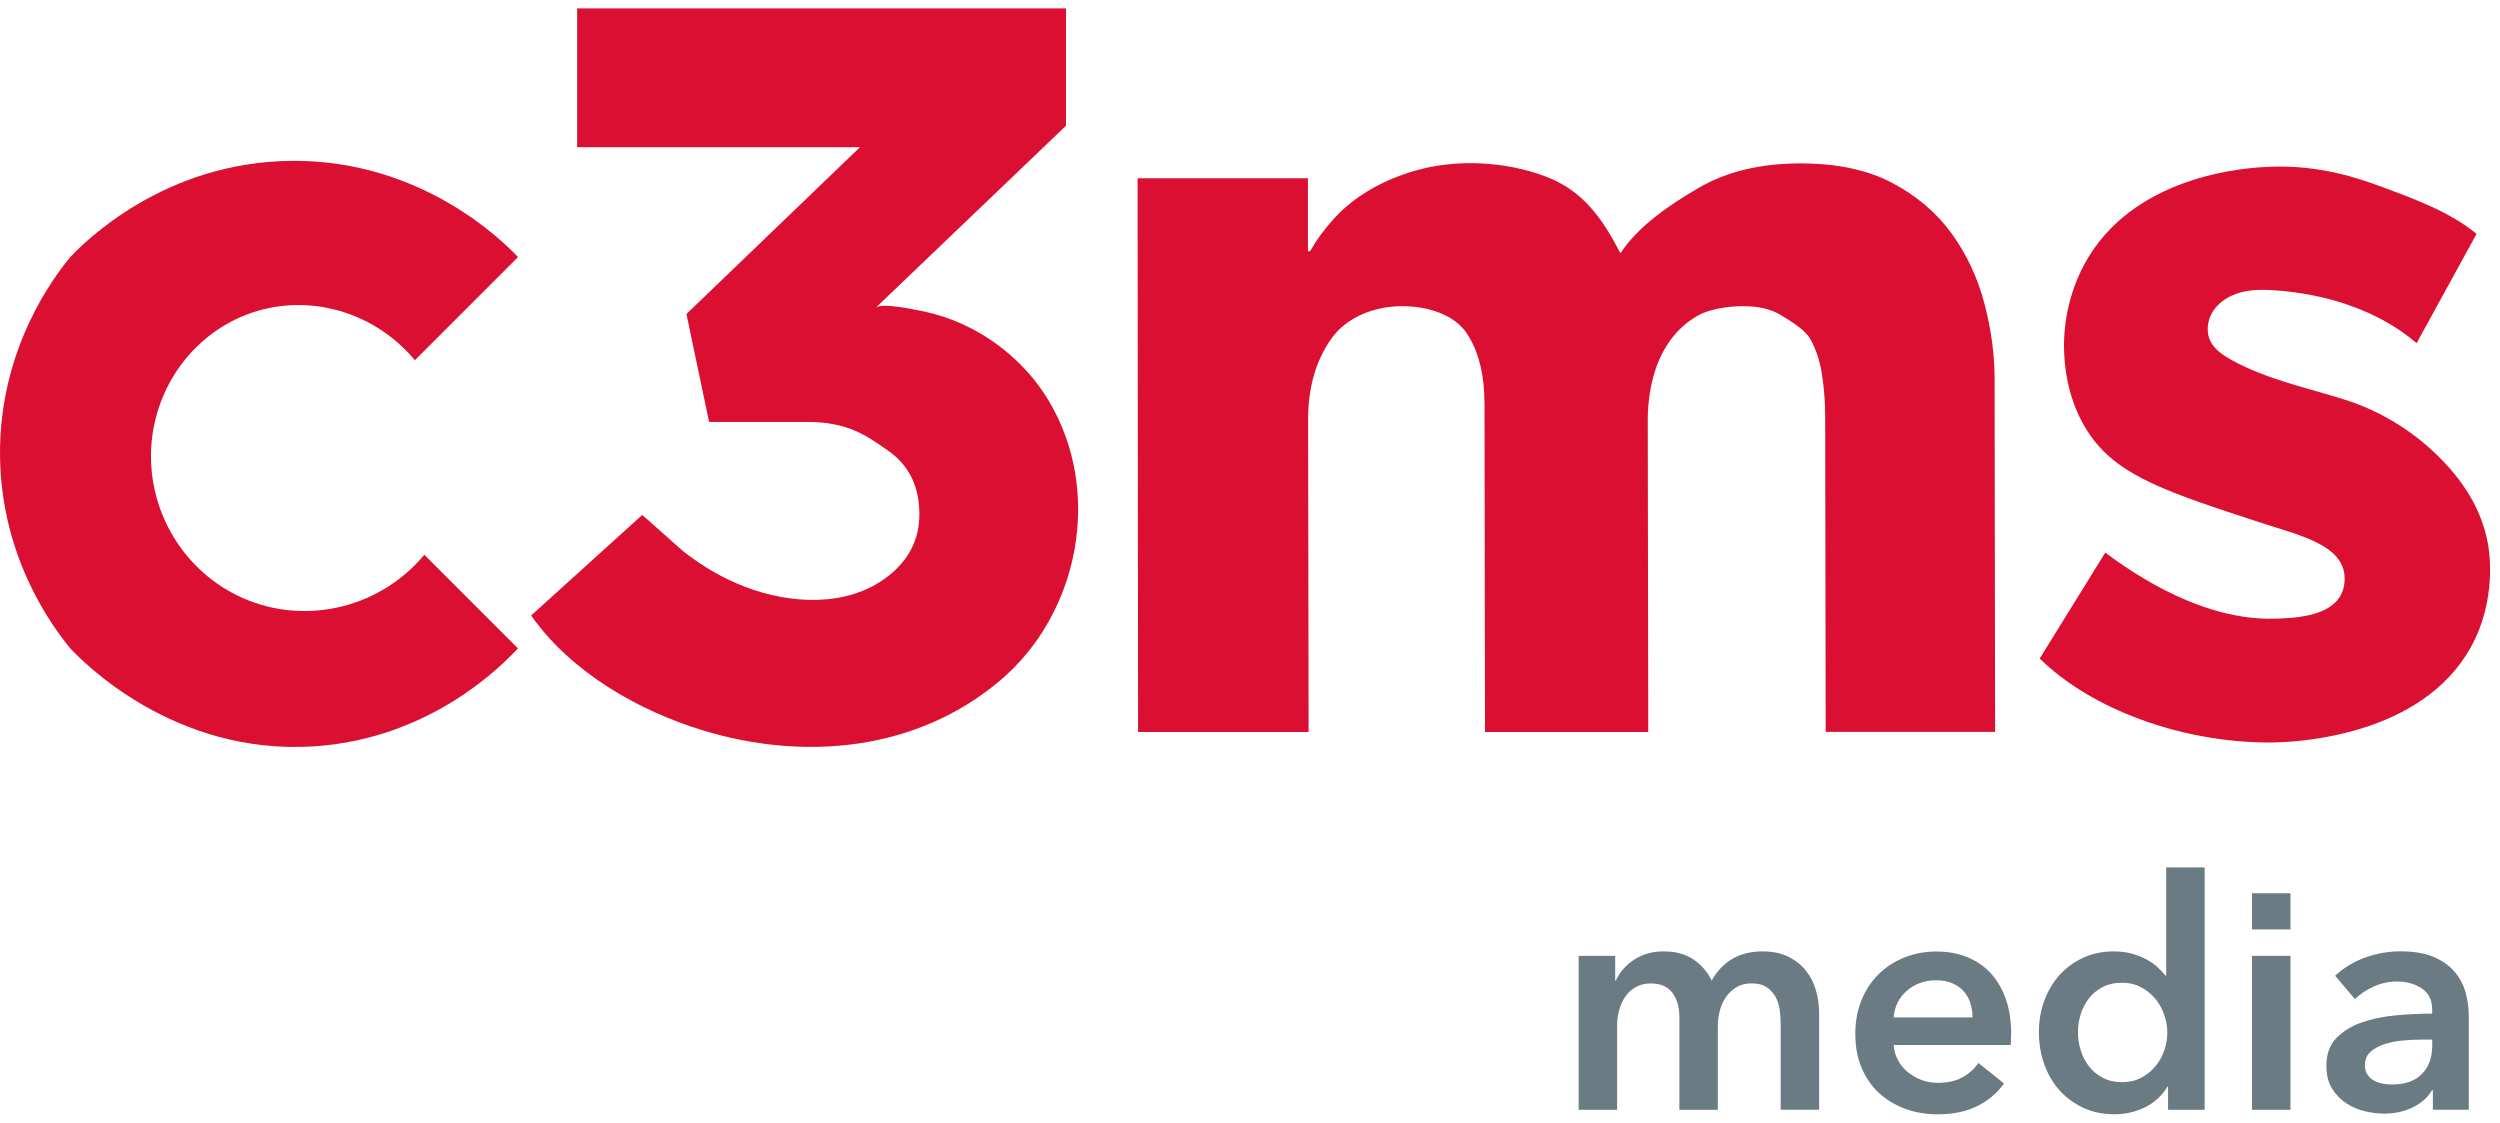
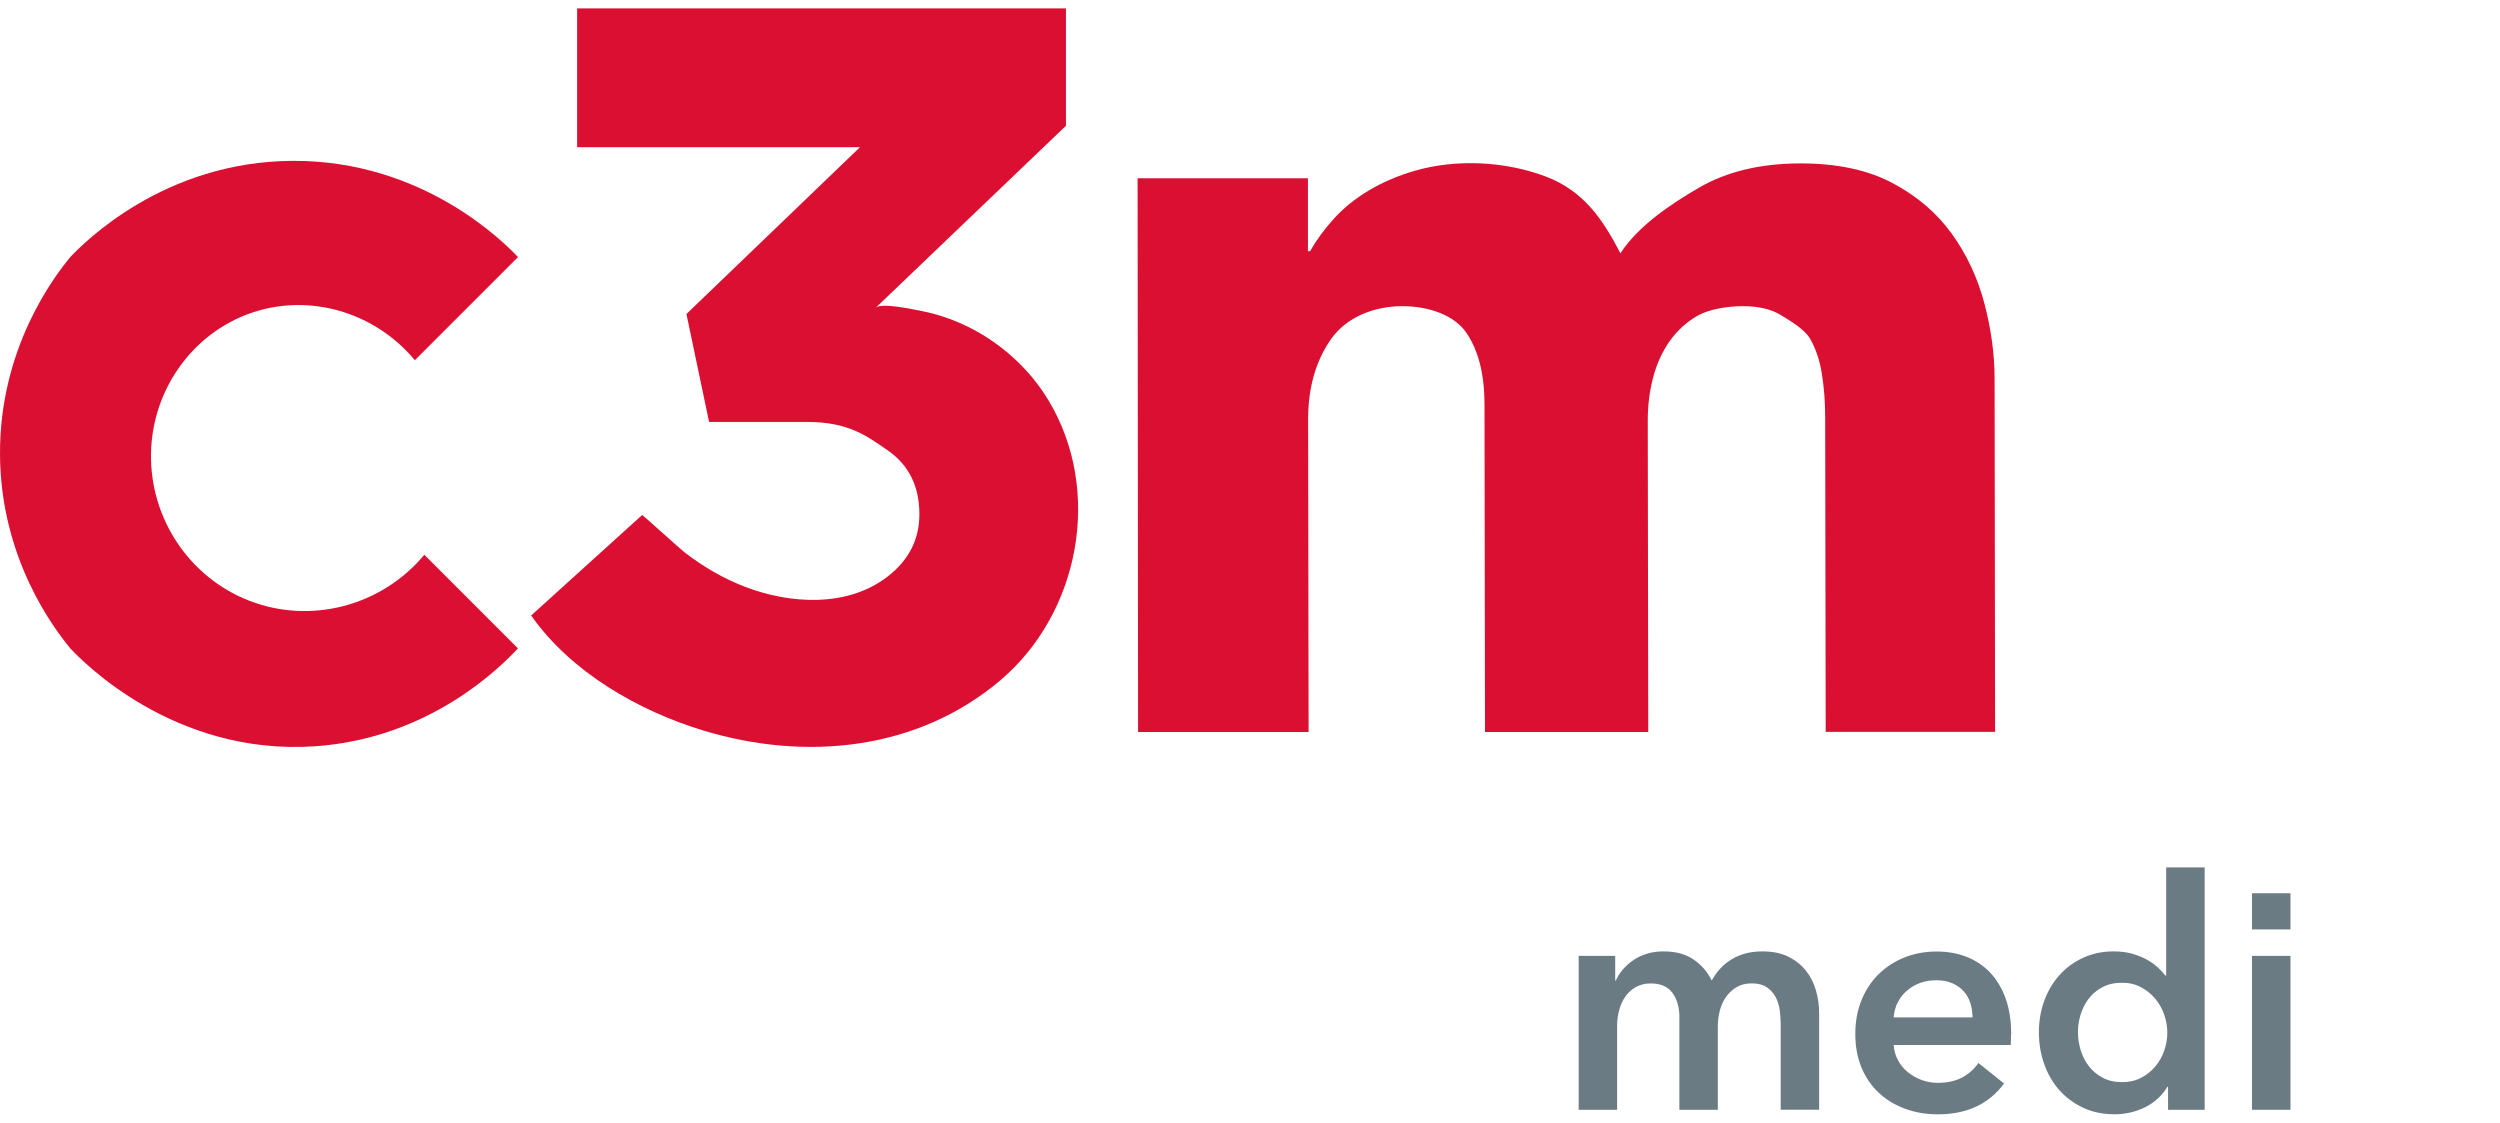
<svg xmlns="http://www.w3.org/2000/svg" width="167" height="75" viewBox="0 0 167 75" fill="none">
-   <path d="M140.627 36.908C142.772 38.521 147.246 41.464 151.952 41.327 153.174 41.29 155.586 41.219 156.371 39.743 156.779 38.974 156.571 38.147 156.55 38.068 156.068 36.288 153.436 35.706 150.917 34.883 144.863 32.9 141.654 31.852 139.725 29.212 137.937 26.767 137.879 23.92 137.875 23.059 137.875 22.39 137.925 19.75 139.538 17.131 142.976 11.543 150.339 11.198 151.528 11.144 154.954 10.982 157.627 11.942 159.057 12.466 161.385 13.322 163.655 14.166 165.435 15.621L161.431 22.922C158.803 20.681 155.286 19.604 151.823 19.384 151.1 19.338 150.36 19.346 149.661 19.538 148.963 19.729 148.293 20.12 147.878 20.714 147.462 21.309 147.333 22.128 147.653 22.78 147.927 23.346 148.485 23.72 149.033 24.028 151.424 25.362 154.118 25.895 156.691 26.718 158.966 27.445 161.061 28.717 162.774 30.376c1.696 1.646 2.989 3.584 3.417 5.933C166.279 36.783 166.823 40.055 165.035 43.26c-3.292 5.899-11.512 6.34-13.436 6.34C145.757 49.6 139.716 47.401 136.253 43.988 137.713 41.63 139.172 39.273 140.631 36.916L140.627 36.908z" fill="#db0f31" />
  <path d="M35.48 41.115s7.409-6.706 7.417-6.714C42.914 34.384 45.487 36.712 45.7 36.874 46.938 37.835 48.302 38.637 49.766 39.198 52.792 40.358 56.613 40.591 59.299 38.508c1.414-1.093 2.116-2.478 2.116-4.157C61.415 32.484 60.708 31.058 59.299 30.085c-1.413-.977-2.627-1.9-5.388-1.9H47.367l-1.513-7.209L57.444 9.834H38.553V.563H71.206V8.4L58.5 20.556C58.879 20.195 61.07 20.681 61.564 20.777 62.72 21.001 63.843 21.404 64.89 21.945 66.99 23.034 68.803 24.697 70.029 26.726c3.663 6.062 2.091 14.264-3.247 18.754-5.542 4.66-12.988 5.384-19.802 3.318-4.365-1.326-8.855-3.916-11.499-7.683z" fill="#db0f31" />
  <path d="M117.732 63.553C118.401 63.553 118.979 63.669 119.457 63.906 119.935 64.143 120.326 64.451 120.634 64.838 120.941 65.224 121.166 65.665 121.307 66.164 121.449 66.663 121.519 67.178 121.519 67.706v6.423H118.95V68.434C118.95 68.134 118.929 67.818 118.888 67.49 118.846 67.162 118.75 66.866 118.609 66.6 118.468 66.338 118.268 66.118 118.019 65.948 117.769 65.777 117.437 65.69 117.021 65.69S116.277 65.777 115.994 65.948C115.711 66.118 115.474 66.343 115.287 66.613 115.1 66.883 114.967 67.186 114.88 67.523 114.793 67.86 114.751 68.193 114.751 68.521v5.613h-2.569V67.922C112.182 67.278 112.028 66.75 111.72 66.326 111.413 65.906 110.93 65.694 110.273 65.694 109.887 65.694 109.554 65.777 109.267 65.939 108.98 66.106 108.752 66.313 108.573 66.571 108.394 66.829 108.257 67.124 108.166 67.461 108.074 67.798 108.024 68.134 108.024 68.479v5.654h-2.569V63.852h2.44v1.651H107.937C108.049 65.245 108.203 65.004 108.398 64.775 108.59 64.546 108.818 64.339 109.084 64.156 109.346 63.969 109.654 63.823 109.995 63.715 110.336 63.607 110.714 63.553 111.13 63.553 111.928 63.553 112.593 63.732 113.121 64.089 113.649 64.447 114.057 64.916 114.344 65.503 114.684 64.875 115.142 64.393 115.716 64.056 116.289 63.719 116.959 63.553 117.728 63.553H117.732z" fill="#6b7b84" />
  <path d="M134.333 69.124V69.465C134.333 69.581 134.324 69.693 134.312 69.806H126.496C126.525 70.176 126.62 70.517 126.787 70.824 126.949 71.132 127.169 71.394 127.439 71.618 127.71 71.839 128.017 72.013 128.362 72.142 128.708 72.271 129.061 72.333 129.435 72.333 130.079 72.333 130.62 72.217 131.065 71.98 131.506 71.743 131.871 71.419 132.158 71.007L133.871 72.379C132.857 73.751 131.385 74.437 129.46 74.437 128.662 74.437 127.926 74.312 127.252 74.063 126.579 73.814 126.001 73.46 125.506 73.003 125.016 72.545 124.629 71.984 124.351 71.323 124.072 70.658 123.935 69.905 123.935 69.066S124.072 67.486 124.351 66.804C124.629 66.126 125.012 65.548 125.498 65.07 125.984 64.592 126.558 64.222 127.223 63.956 127.889 63.69 128.604 63.561 129.377 63.561 130.092 63.561 130.749 63.678 131.36 63.914 131.967 64.151 132.491 64.501 132.936 64.962 133.376 65.428 133.726 66.006 133.975 66.696 134.224 67.39 134.349 68.201 134.349 69.128L134.333 69.124zM131.763 67.968C131.763 67.64 131.718 67.324 131.626 67.024 131.535 66.725 131.385 66.459 131.185 66.23 130.986 66.002 130.732 65.819 130.425 65.686 130.117 65.548 129.755 65.482 129.344 65.482 128.574 65.482 127.918 65.715 127.385 66.176 126.849 66.642 126.554 67.236 126.496 67.964H131.763V67.968z" fill="#6b7b84" />
  <path d="M147.267 74.134h-2.441V72.591H144.785C144.427 73.19 143.932 73.647 143.296 73.963 142.66 74.275 141.978 74.433 141.251 74.433 140.465 74.433 139.762 74.287 139.143 73.992 138.523 73.697 137.991 73.306 137.559 72.816 137.122 72.325 136.79 71.743 136.553 71.082 136.316 70.417 136.199 69.706 136.199 68.949 136.199 68.193 136.32 67.486 136.565 66.829 136.806 66.172 137.151 65.603 137.592 65.116 138.033 64.63 138.561 64.247 139.176 63.969 139.791 63.69 140.461 63.553 141.188 63.553 141.658 63.553 142.082 63.607 142.452 63.715 142.822 63.823 143.146 63.956 143.425 64.11 143.704 64.268 143.941 64.438 144.144 64.625 144.344 64.812 144.51 64.991 144.639 65.162H144.701V57.944H147.271V74.138L147.267 74.134zM138.806 68.949C138.806 69.348 138.868 69.748 138.989 70.147 139.11 70.546 139.292 70.903 139.534 71.219 139.775 71.535 140.082 71.789 140.452 71.988 140.822 72.188 141.259 72.288 141.758 72.288 142.228 72.288 142.652 72.192 143.022 71.997 143.392 71.805 143.712 71.552 143.974 71.236 144.236 70.924 144.439 70.571 144.572 70.176 144.71 69.785 144.776 69.386 144.776 68.987 144.776 68.588 144.71 68.188 144.572 67.789 144.435 67.39 144.236 67.033 143.974 66.717 143.708 66.401 143.392 66.147 143.022 65.948 142.652 65.748 142.228 65.648 141.758 65.648 141.259 65.648 140.822 65.744 140.452 65.939 140.082 66.13 139.775 66.384 139.534 66.7 139.292 67.016 139.11 67.369 138.989 67.76S138.806 68.55 138.806 68.949z" fill="#6b7b84" />
  <path d="M150.434 63.852H153.004V74.134H150.434V63.852zm0-4.182v2.416H153.004V59.67H150.434z" fill="#6b7b84" />
-   <path d="M162.516 72.828H162.454C162.196 73.285 161.784 73.66 161.211 73.951 160.637 74.242 159.988 74.391 159.261 74.391 158.845 74.391 158.413 74.337 157.964 74.229 157.515 74.121 157.099 73.942 156.721 73.693 156.342 73.443 156.026 73.115 155.777 72.708 155.527 72.3 155.403 71.797 155.403 71.198 155.403 70.429 155.619 69.814 156.055 69.357 156.492 68.899 157.049 68.55 157.735 68.309 158.421 68.068 159.182 67.906 160.017 67.827 160.853 67.748 161.668 67.71 162.47 67.71V67.453C162.47 66.808 162.238 66.334 161.776 66.026 161.31 65.719 160.757 65.565 160.117 65.565 159.573 65.565 159.053 65.681 158.554 65.906 158.055 66.135 157.639 66.413 157.311 66.742L155.985 65.178C156.571 64.638 157.244 64.231 158.009 63.956 158.774 63.686 159.548 63.549 160.333 63.549 161.248 63.549 162.001 63.678 162.591 63.935 163.181 64.193 163.651 64.53 163.992 64.941 164.333 65.357 164.574 65.819 164.711 66.334 164.848 66.85 164.915 67.361 164.915 67.877V74.129h-2.399V72.824 72.828zM162.474 69.444H161.897C161.481 69.444 161.048 69.461 160.591 69.498 160.134 69.535 159.714 69.614 159.327 69.735 158.941 69.856 158.621 70.026 158.363 70.251 158.105 70.471 157.976 70.774 157.976 71.161 157.976 71.402 158.03 71.606 158.138 71.772 158.246 71.938 158.384 72.067 158.554 72.167 158.724 72.267 158.92 72.338 159.132 72.383 159.348 72.425 159.56 72.446 159.776 72.446 160.662 72.446 161.331 72.209 161.789 71.739 162.246 71.269 162.474 70.625 162.474 69.81V69.444z" fill="#6b7b84" />
  <path d="M121.956 48.894 121.922 27.865C121.922 26.876 121.852 25.924 121.706 25.005 121.565 24.086 121.299 23.3 120.921 22.639 120.538 21.982 119.611 21.45 118.966 21.051 118.322 20.652 117.474 20.452 116.426 20.452 115.379 20.452 114.136 20.664 113.4 21.088 112.66 21.512 112.04 22.078 111.537 22.785 111.038 23.491 110.668 24.302 110.427 25.221S110.07 27.092 110.07 28.081L110.103 48.898H99.198L99.165 27.021C99.165 24.996 98.757 23.396 97.946 22.219 97.136 21.043 95.431 20.452 93.664 20.452c-1.863.0-3.721.732-4.744 2.191C87.894 24.103 87.382 25.89 87.382 28.011L87.415 48.898H76.024L75.991 11.909h11.379v4.873H87.511C87.939 16.029 88.476 15.297 89.12 14.59 89.764 13.883 90.538 13.26 91.444 12.719 92.35 12.179 93.365 11.742 94.487 11.414 97.26 10.599 100.582 10.77 103.28 11.801 105.787 12.761 107.055 14.632 108.244 16.919c1.194-1.838 3.38-3.293 5.243-4.378C115.345 11.46 117.611 10.915 120.284 10.915 122.717 10.915 124.758 11.352 126.404 12.22 128.051 13.094 129.373 14.22 130.375 15.609 131.377 16.997 132.104 18.552 132.557 20.269 133.01 21.991 133.239 23.67 133.239 25.317L133.272 48.889h-11.32L121.956 48.894z" fill="#db0f31" />
  <path d="M27.714 24.061l6.889-6.889C33.709 16.233 28.284 10.703 19.553 10.745 10.935 10.786 5.601 16.22 4.694 17.172 3.651 18.44-.045 23.238 542753e-9 30.376.046 37.348 3.634 42.017 4.694 43.31 5.518 44.187 11.617 50.482 21.012 49.854 28.77 49.334 33.543 44.449 34.599 43.31c-2.083-2.083-4.17-4.17-6.253-6.253-2.869 3.447-7.629 4.677-11.745 3.052-3.958-1.559-6.565-5.459-6.515-9.766C10.145 25.865 13.088 21.957 17.246 20.756c3.763-1.089 7.895.212 10.469 3.309V24.061z" fill="#db0f31" />
</svg>